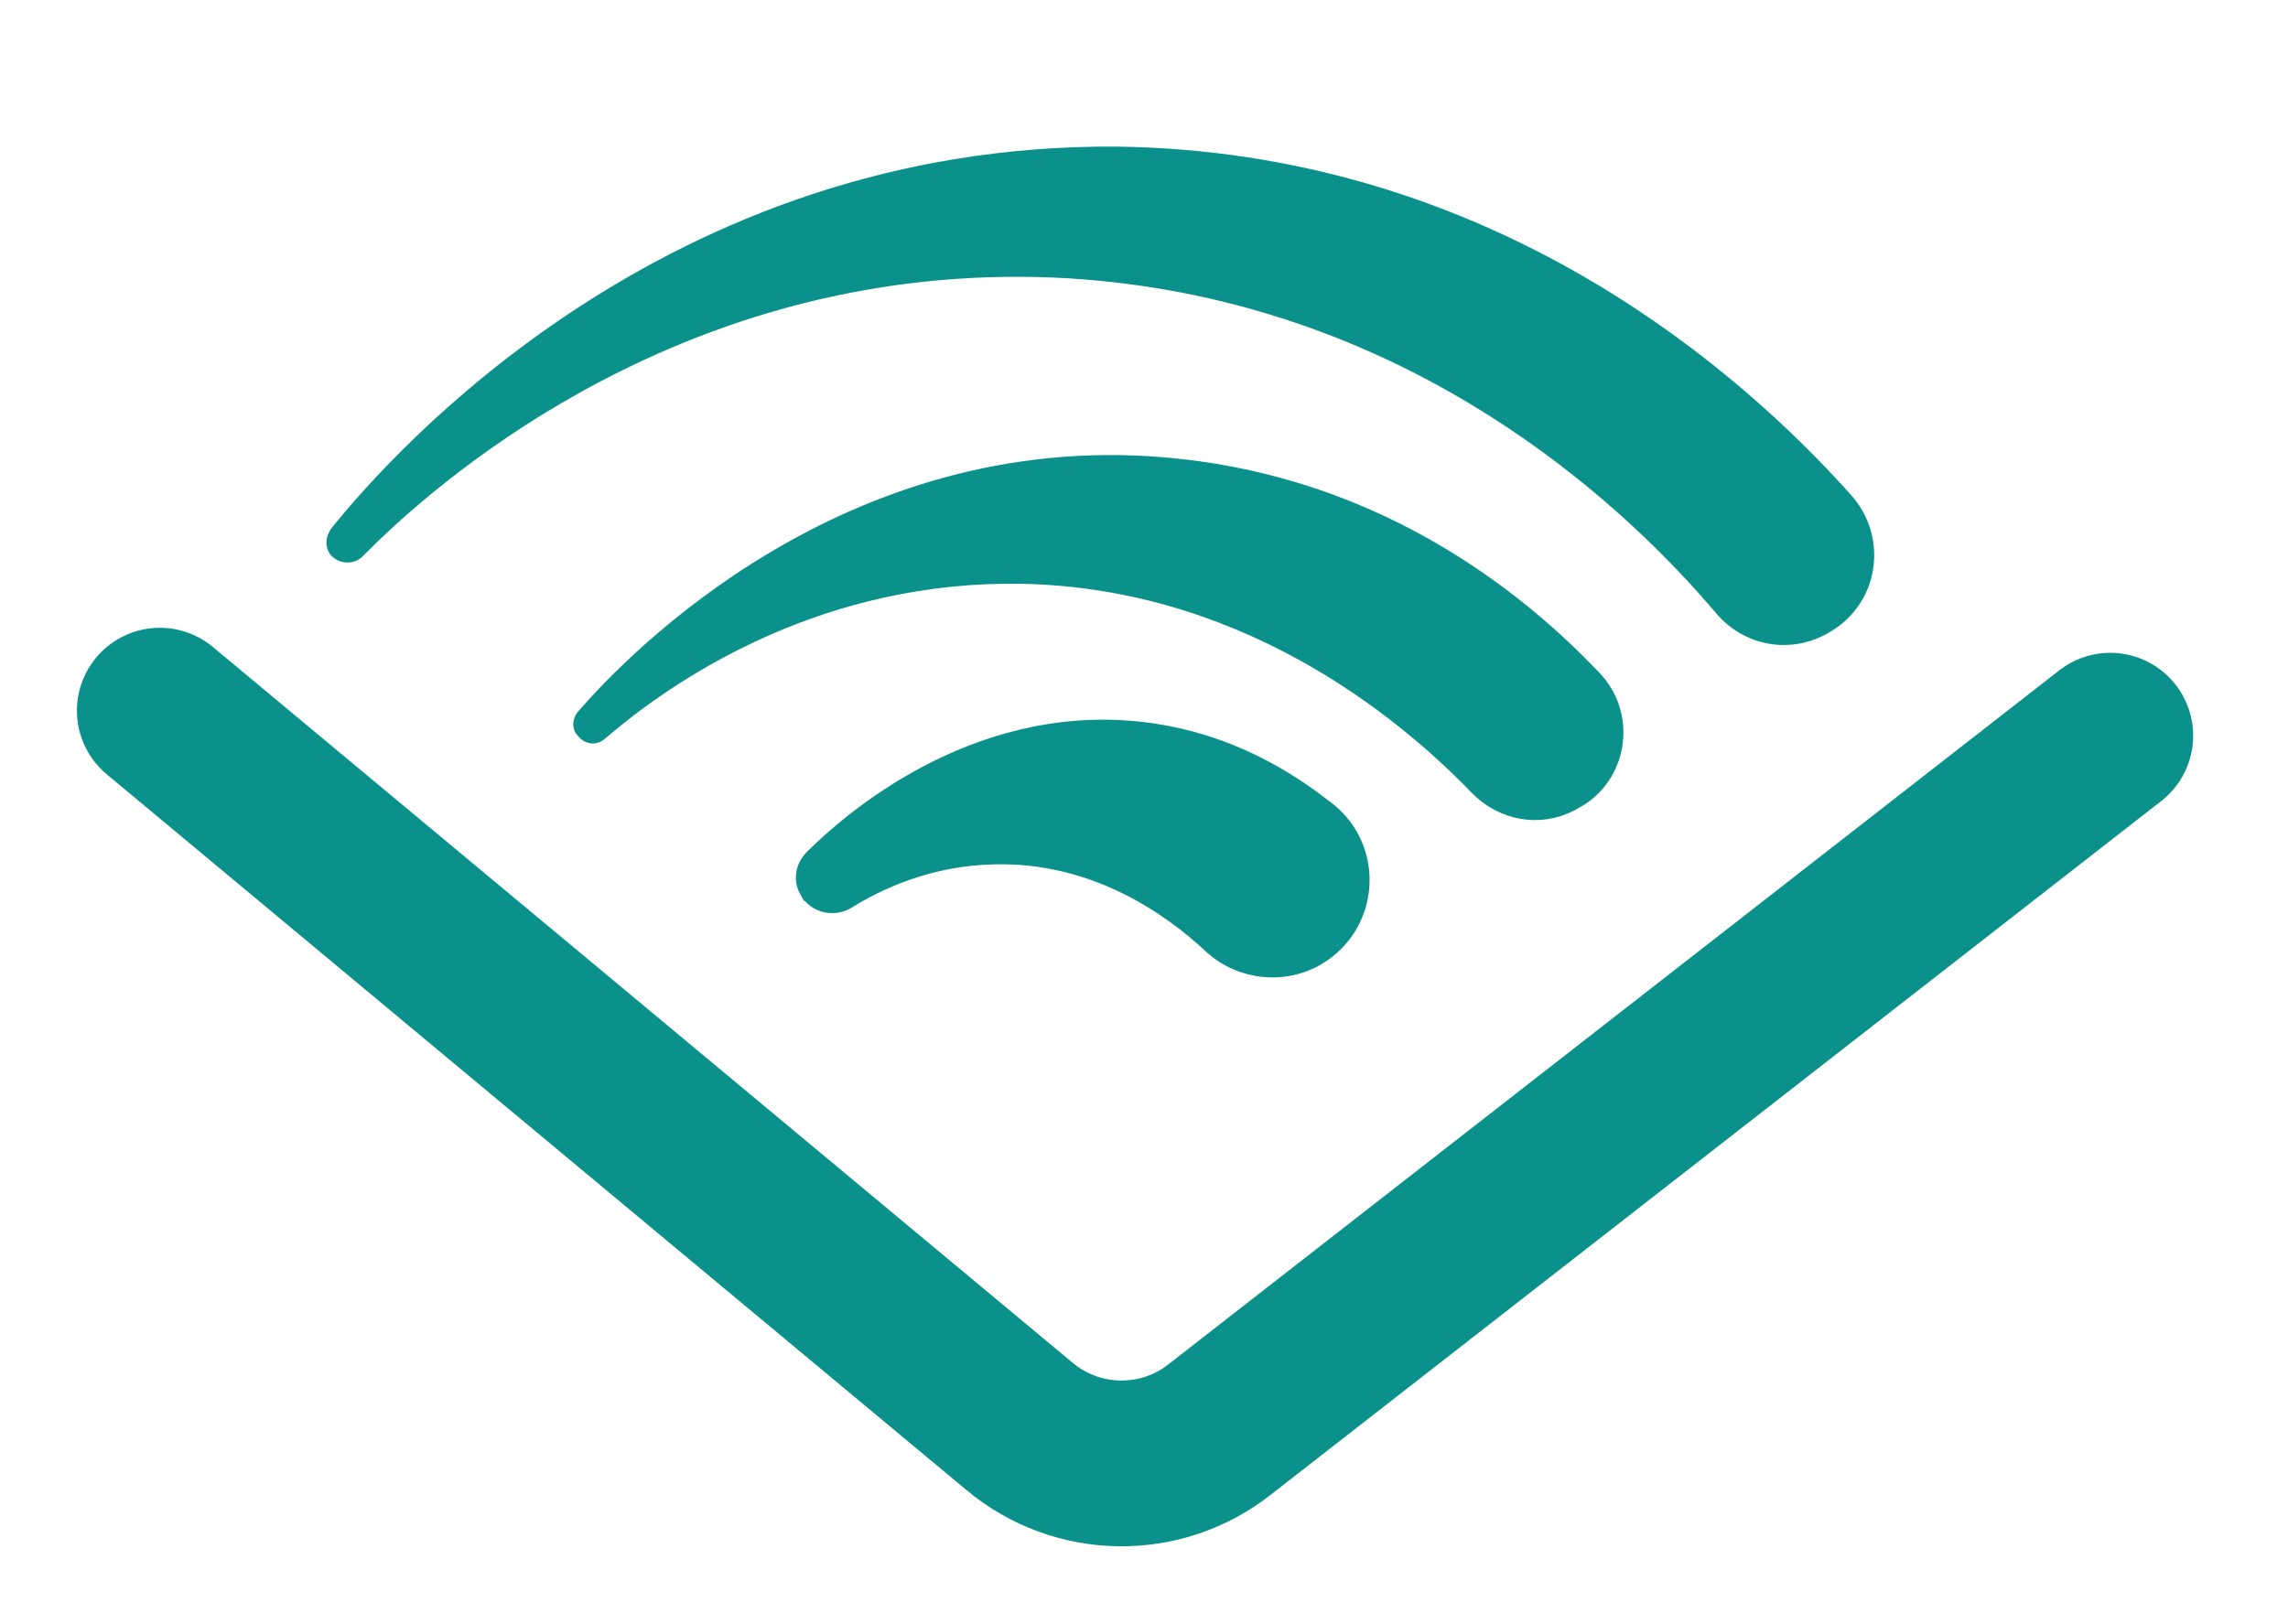
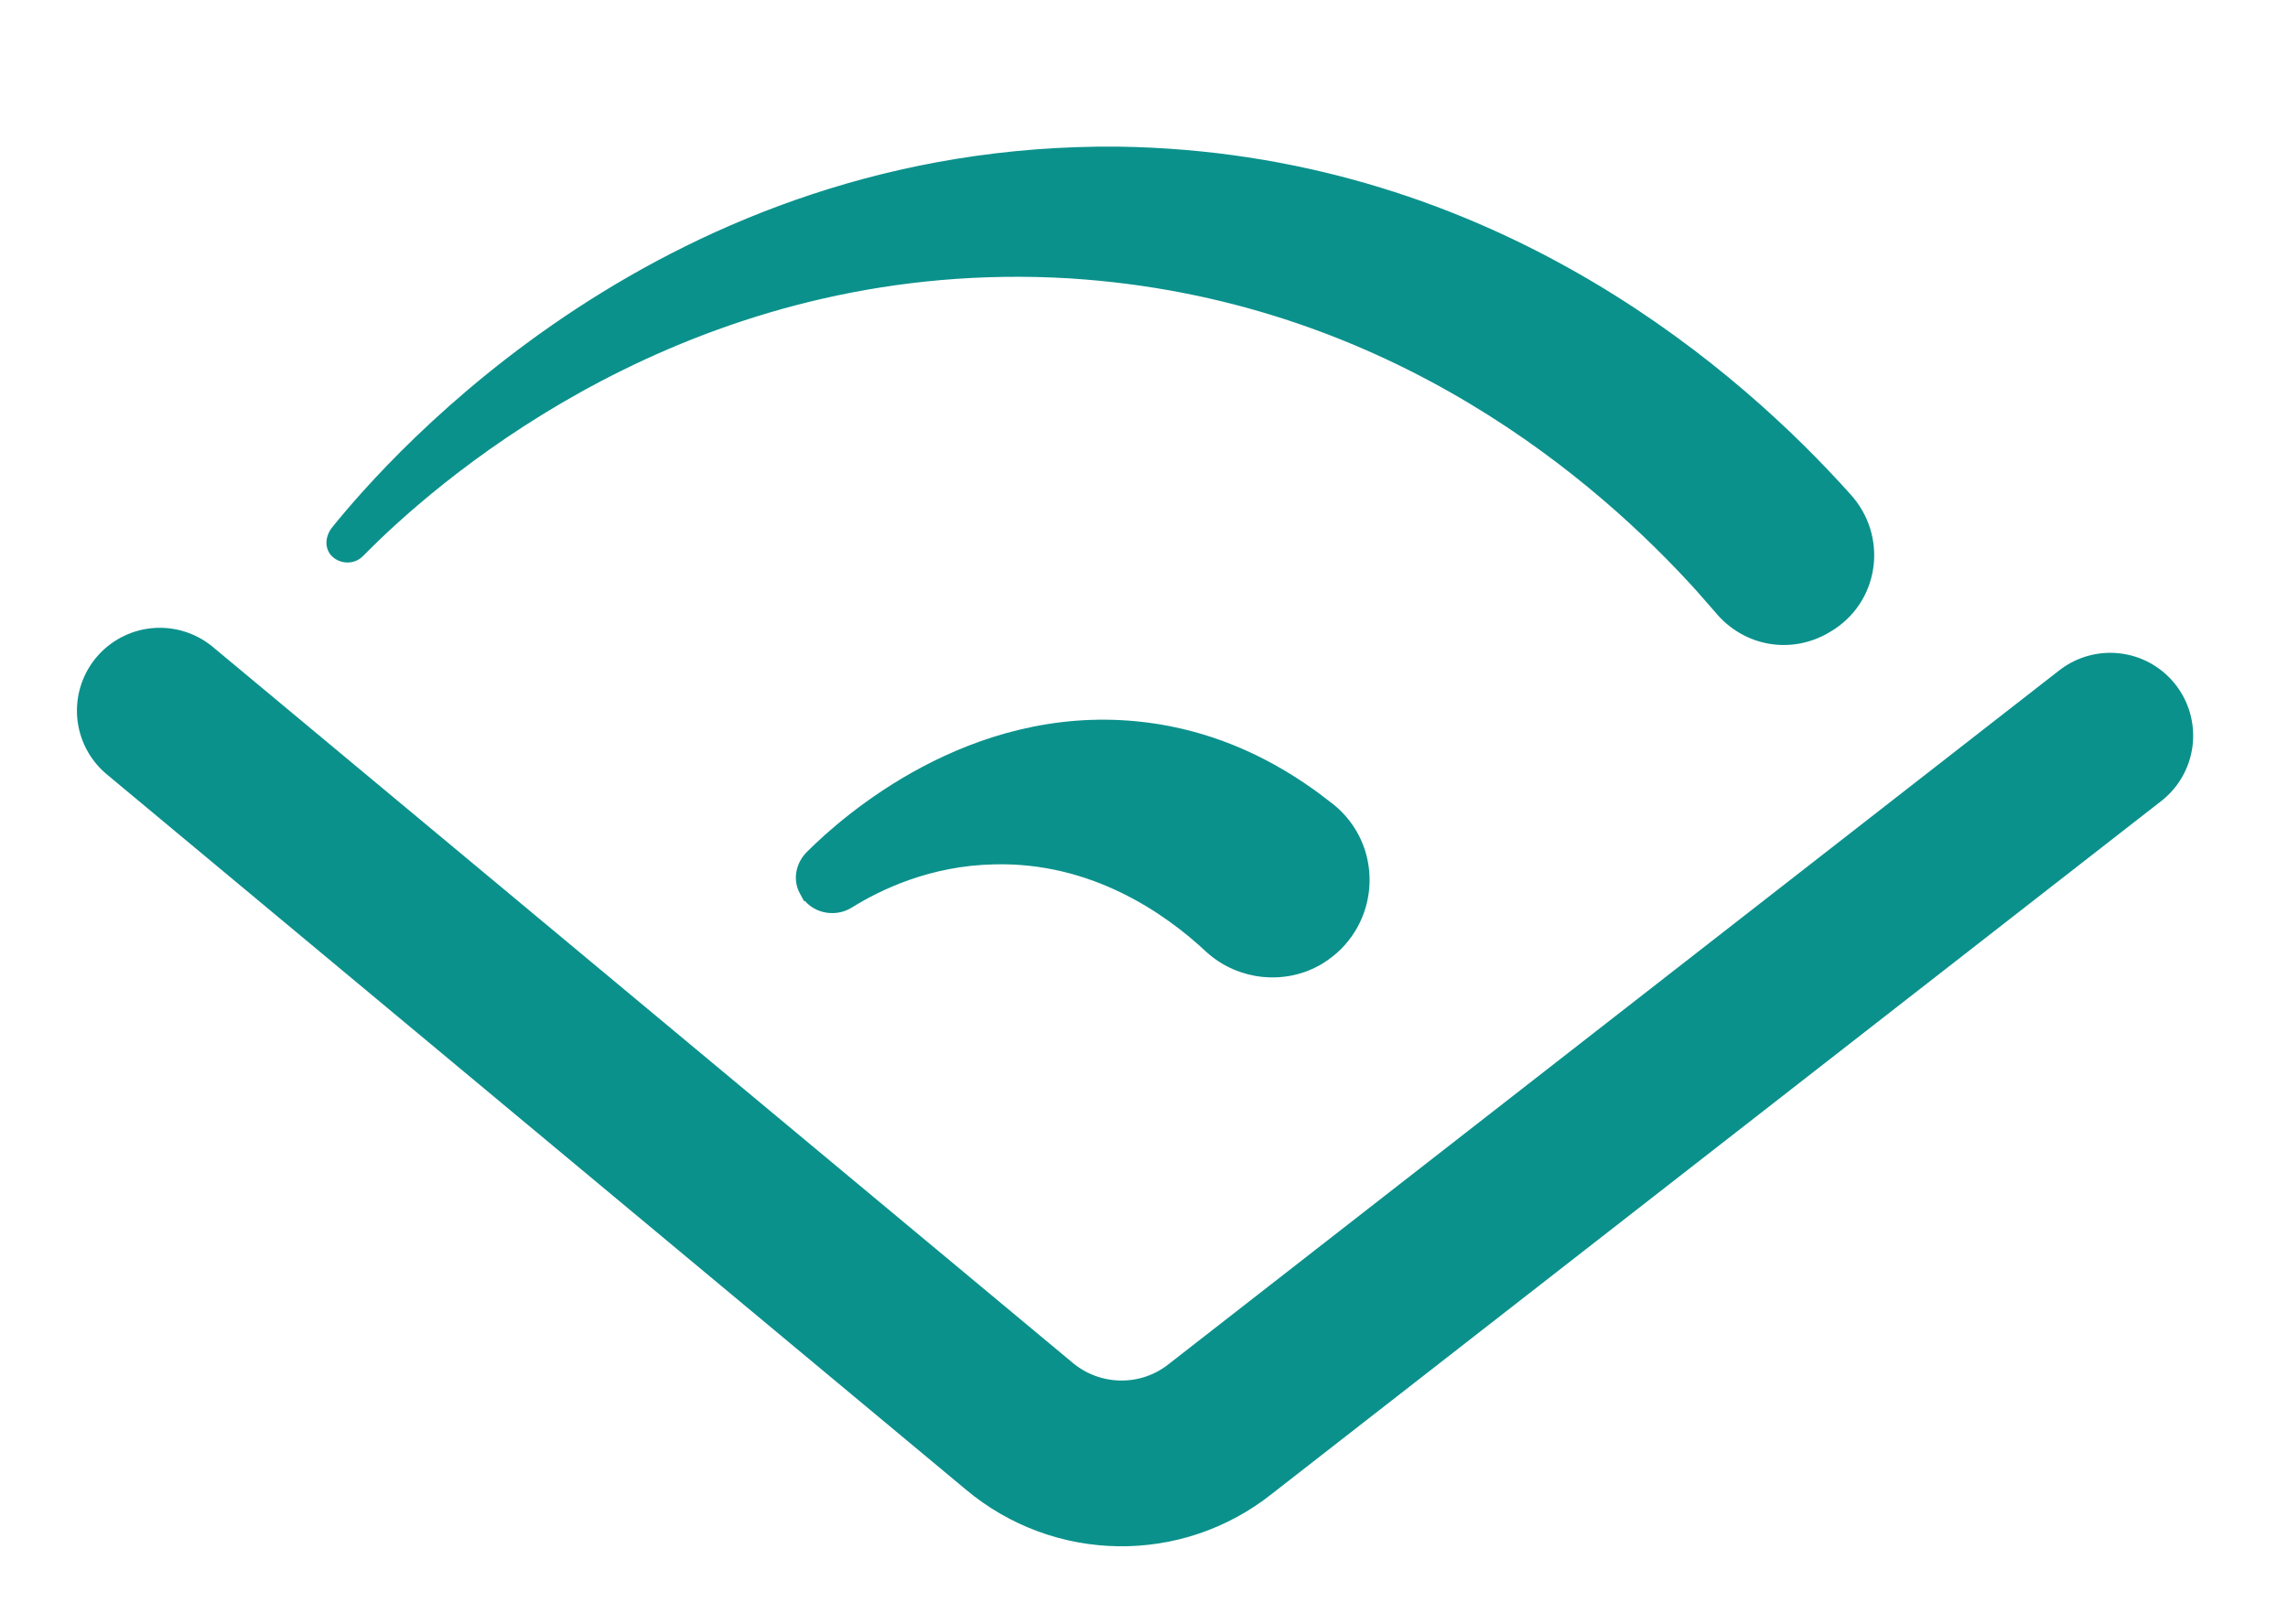
<svg xmlns="http://www.w3.org/2000/svg" width="69" height="49" viewBox="0 0 69 49" fill="none">
-   <path d="M17.619 21.633C19.108 19.911 25.561 13.212 35.139 14.049L35.599 14.095C41.261 14.72 45.238 17.655 47.594 19.997L48.043 20.456L48.045 20.458C49.084 21.534 48.871 23.286 47.625 24.079L47.557 24.114L47.545 24.12L47.535 24.126C46.628 24.697 45.498 24.579 44.704 23.876L44.55 23.727H44.549C42.297 21.398 37.392 17.352 30.452 17.358L29.774 17.372H29.773C23.89 17.614 19.784 20.635 18.096 22.082L18.088 22.088L18.081 22.095C17.957 22.219 17.74 22.205 17.627 22.047L17.615 22.029L17.601 22.015L17.573 21.981C17.527 21.906 17.525 21.79 17.584 21.685L17.619 21.633Z" fill="#0B918C" stroke="#0B918C" stroke-width="0.5" />
  <path d="M33.708 4.673C44.506 4.826 51.799 10.93 55.296 14.723L55.622 15.082L55.623 15.083C56.639 16.204 56.431 17.93 55.206 18.757L55.084 18.834L55.08 18.836C54.035 19.485 52.703 19.27 51.908 18.294H51.909L51.905 18.29L51.343 17.649C48.358 14.345 42.136 8.933 32.737 8.182L32.256 8.147C21.423 7.508 13.945 13.532 11.237 16.136L10.76 16.607C10.594 16.771 10.302 16.754 10.15 16.561C10.068 16.433 10.073 16.273 10.185 16.098C11.975 13.873 20.172 4.555 33.708 4.673Z" fill="#0B918C" stroke="#0B918C" stroke-width="0.5" />
  <path d="M4.82 21.438L30.733 43.018C32.481 44.488 35.025 44.528 36.813 43.097L63.64 22.193" stroke="#0B918C" stroke-width="5" stroke-miterlimit="10" stroke-linecap="round" />
  <path d="M24.755 25.638C26.153 24.316 30.109 21.158 35.226 22.15H35.227L35.61 22.233C37.25 22.621 38.567 23.359 39.605 24.116L40.063 24.466L40.066 24.468L40.197 24.582C41.458 25.751 41.298 27.78 39.903 28.755L39.76 28.85C38.75 29.464 37.437 29.331 36.562 28.543L36.558 28.54C35.269 27.329 32.985 25.748 29.979 25.825H29.977C28.01 25.864 26.464 26.597 25.534 27.179L25.525 27.184C25.145 27.401 24.59 27.305 24.354 26.855L24.352 26.856C24.351 26.854 24.351 26.851 24.35 26.849C24.348 26.846 24.345 26.843 24.344 26.84L24.345 26.839C24.17 26.529 24.248 26.138 24.51 25.876L24.755 25.638Z" fill="#0B918C" stroke="#0B918C" stroke-width="0.5" />
</svg>